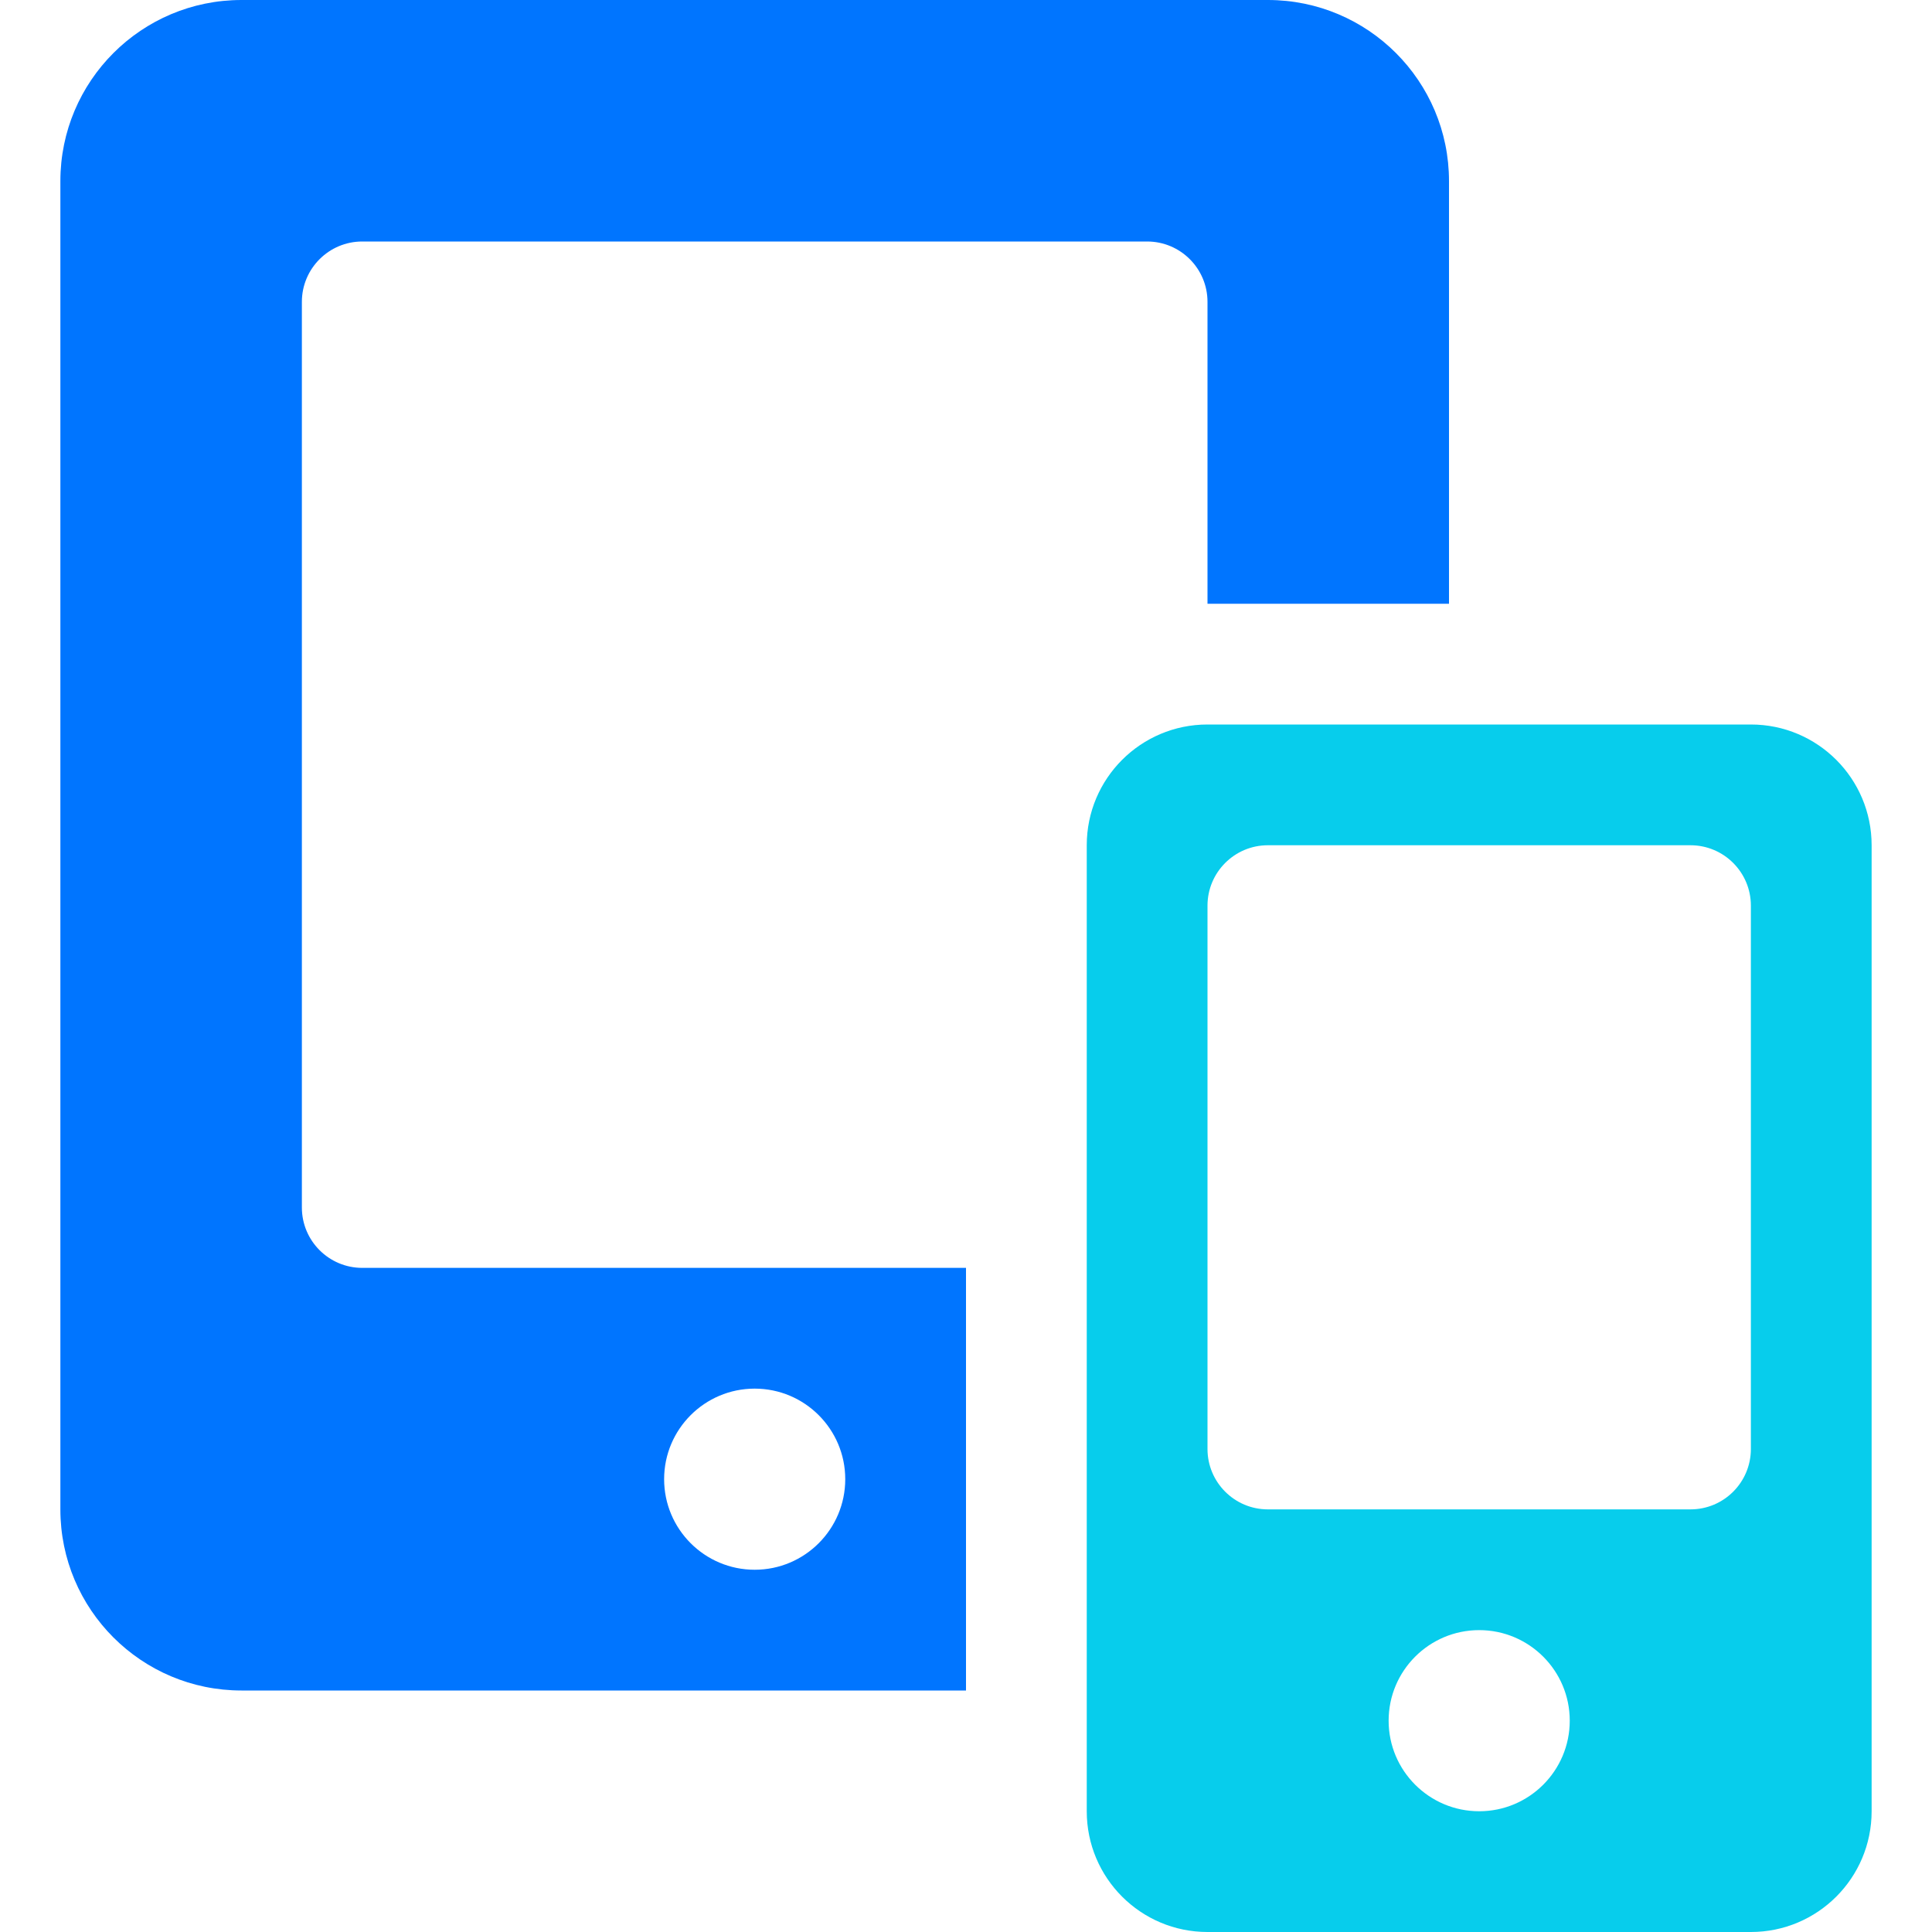
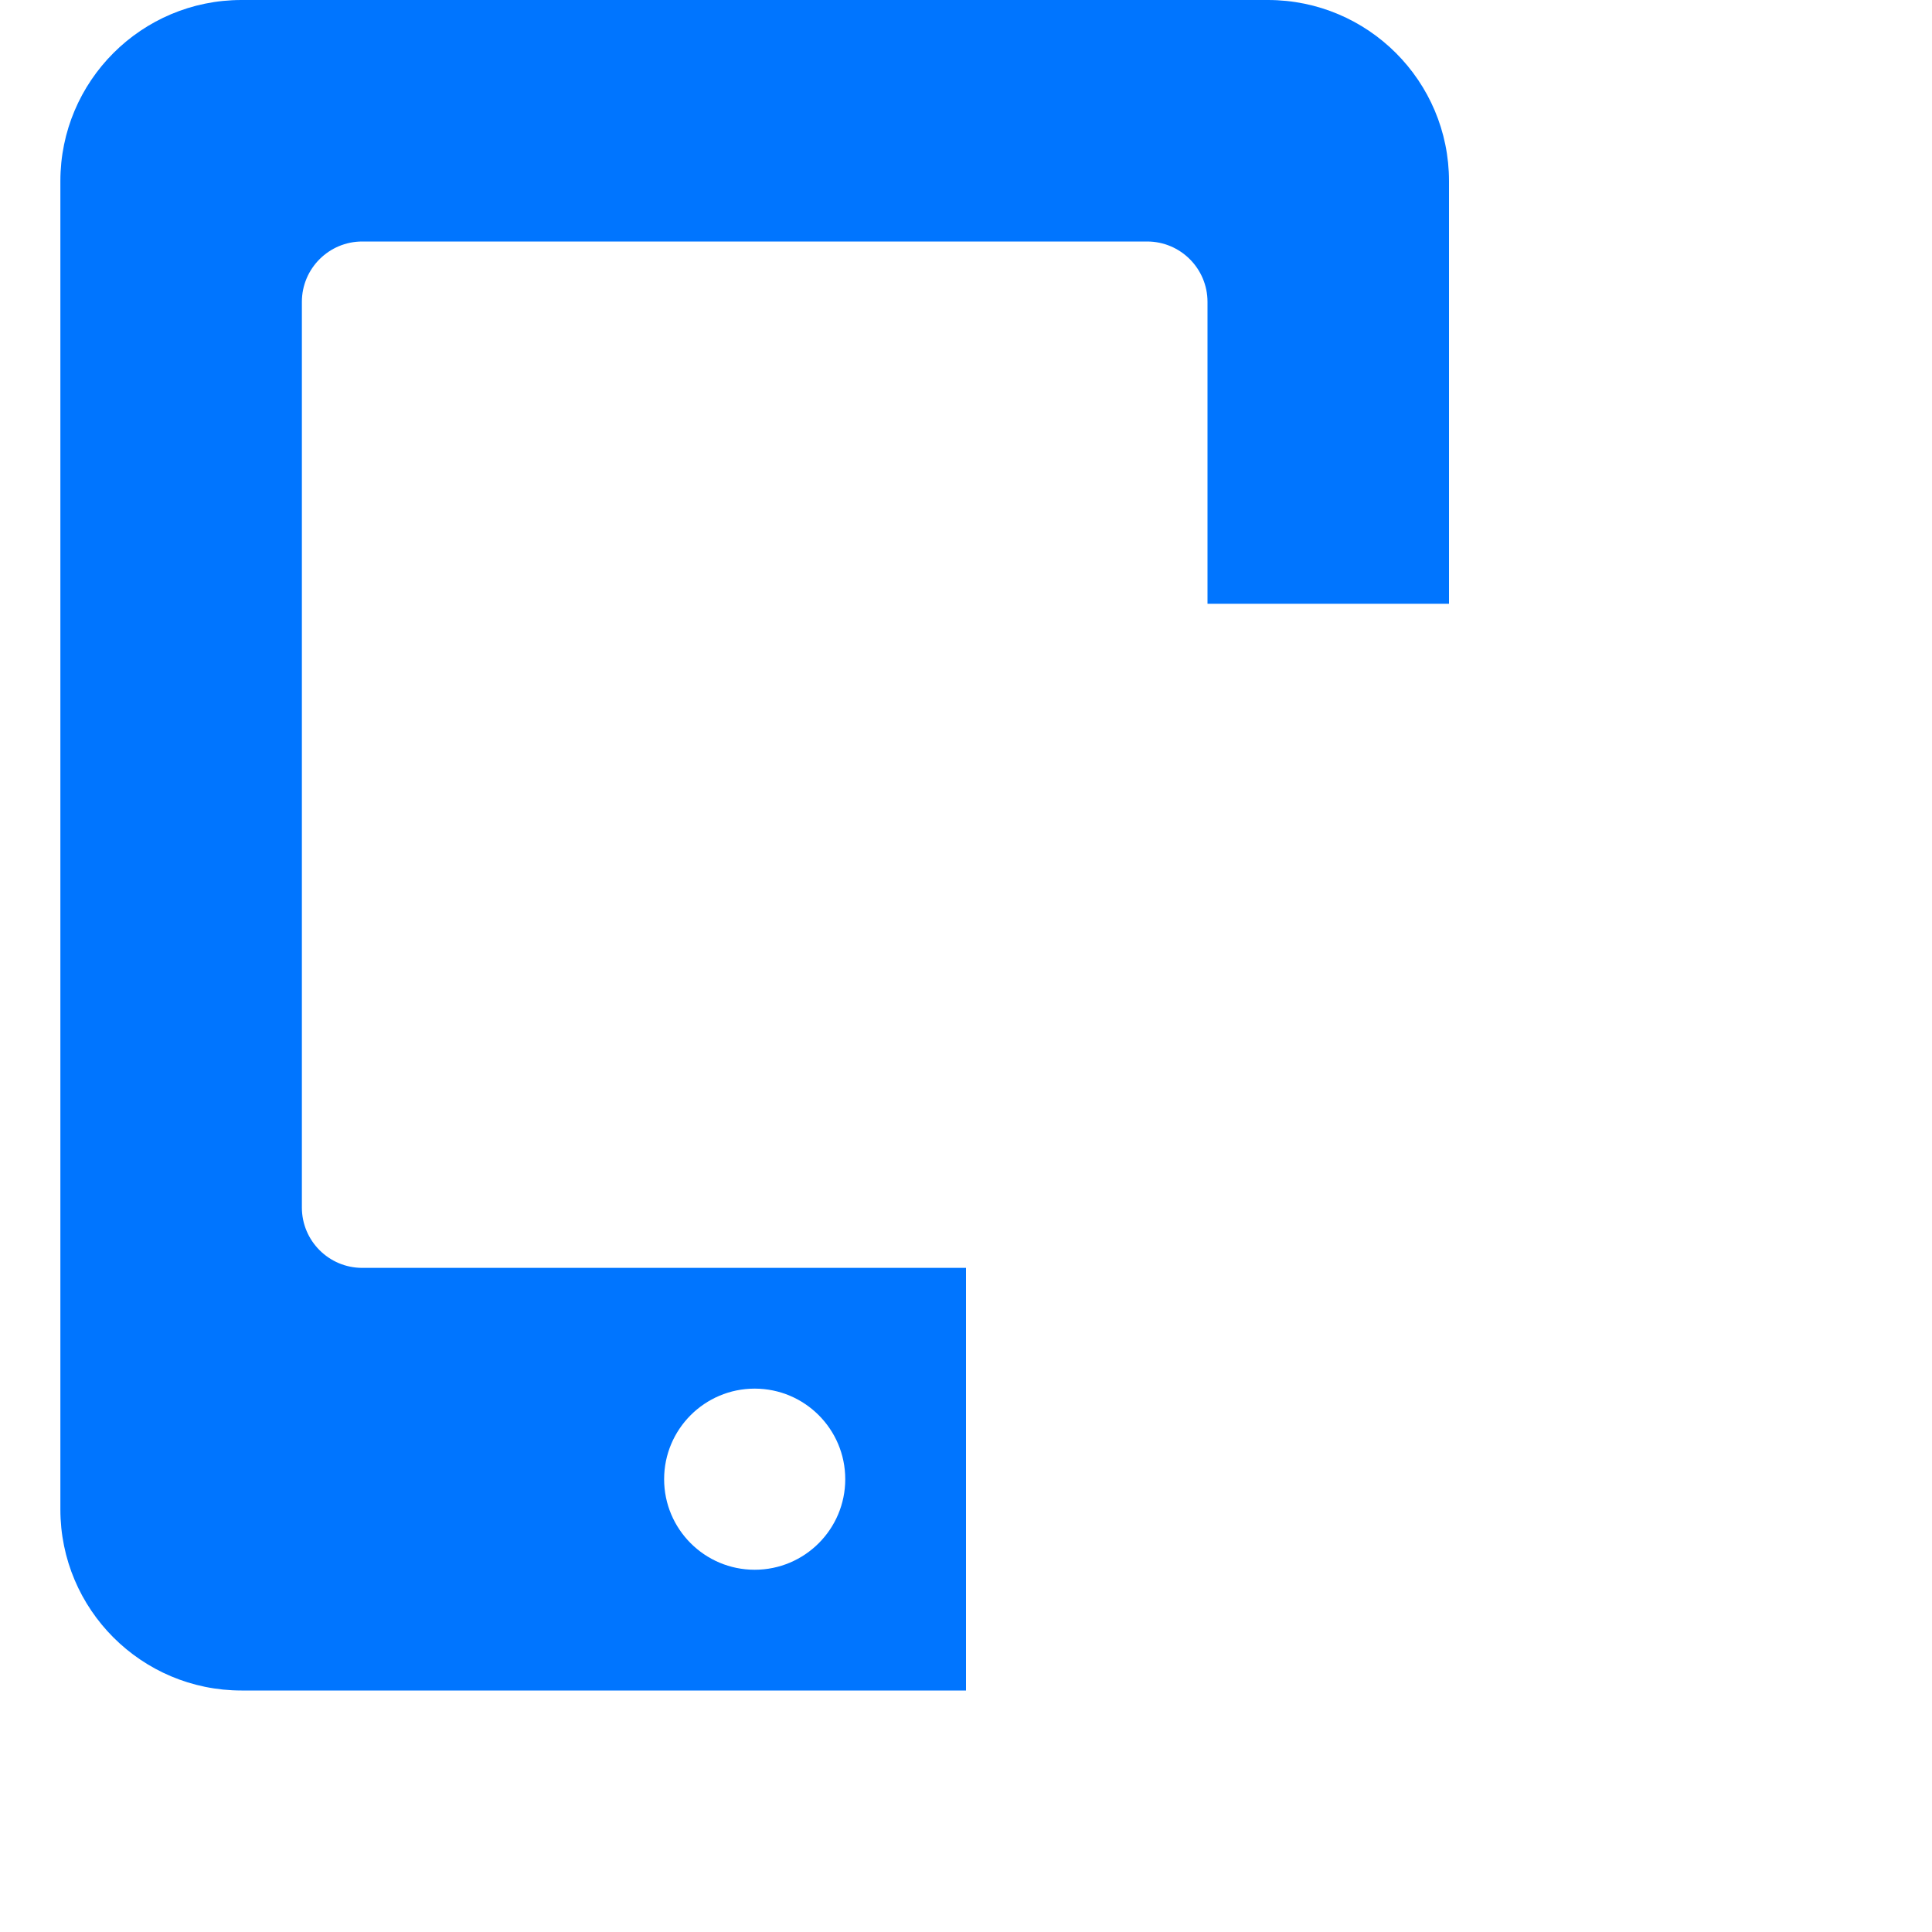
<svg xmlns="http://www.w3.org/2000/svg" width="32" height="32" viewBox="0 0 32 32" fill="none">
-   <path d="M29 12H20C18.895 12 18 12.895 18 14V30C18 31.105 18.895 32 20 32H29C30.105 32 31 31.105 31 30V14C31 12.895 30.105 12 29 12ZM24.5 30C23.672 30 23 29.328 23 28.5C23 27.672 23.672 27 24.5 27C25.328 27 26 27.672 26 28.5C26 29.328 25.328 30 24.5 30ZM28 25H21C20.448 25 20 24.552 20 24V15C20 14.448 20.448 14 21 14H28C28.552 14 29 14.448 29 15V24C29 24.552 28.552 25 28 25Z" fill="#07CDEC" />
  <path d="M16 21H6C5.448 21 5 20.552 5 20V5C5 4.448 5.448 4 6 4H19C19.552 4 20 4.448 20 5V10H24V3C24 1.343 22.657 0 21 0H4C2.343 0 1 1.343 1 3V25C1 26.657 2.343 28 4 28H16V21ZM12.5 26C11.672 26 11 25.328 11 24.5C11 23.672 11.672 23 12.5 23C13.328 23 14 23.672 14 24.5C14 25.328 13.328 26 12.5 26Z" fill="#0075FF" />
</svg>